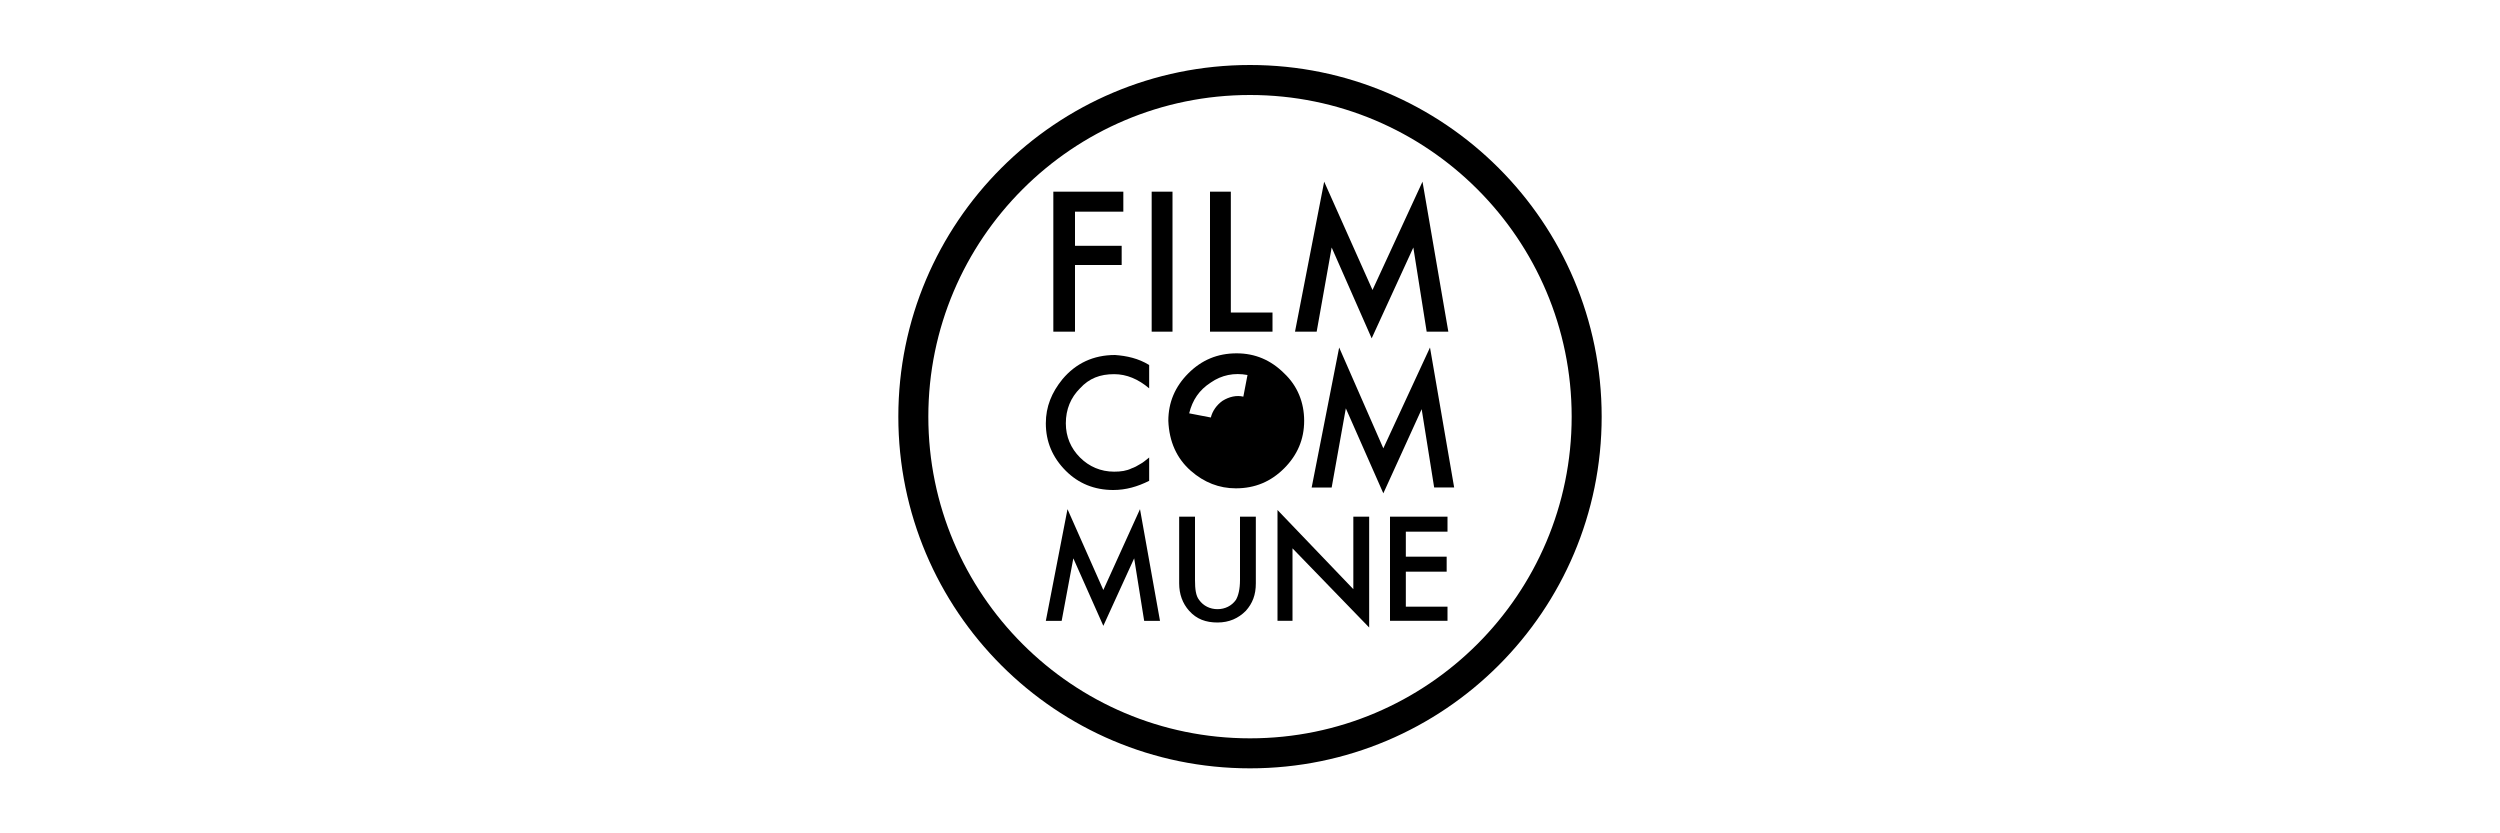
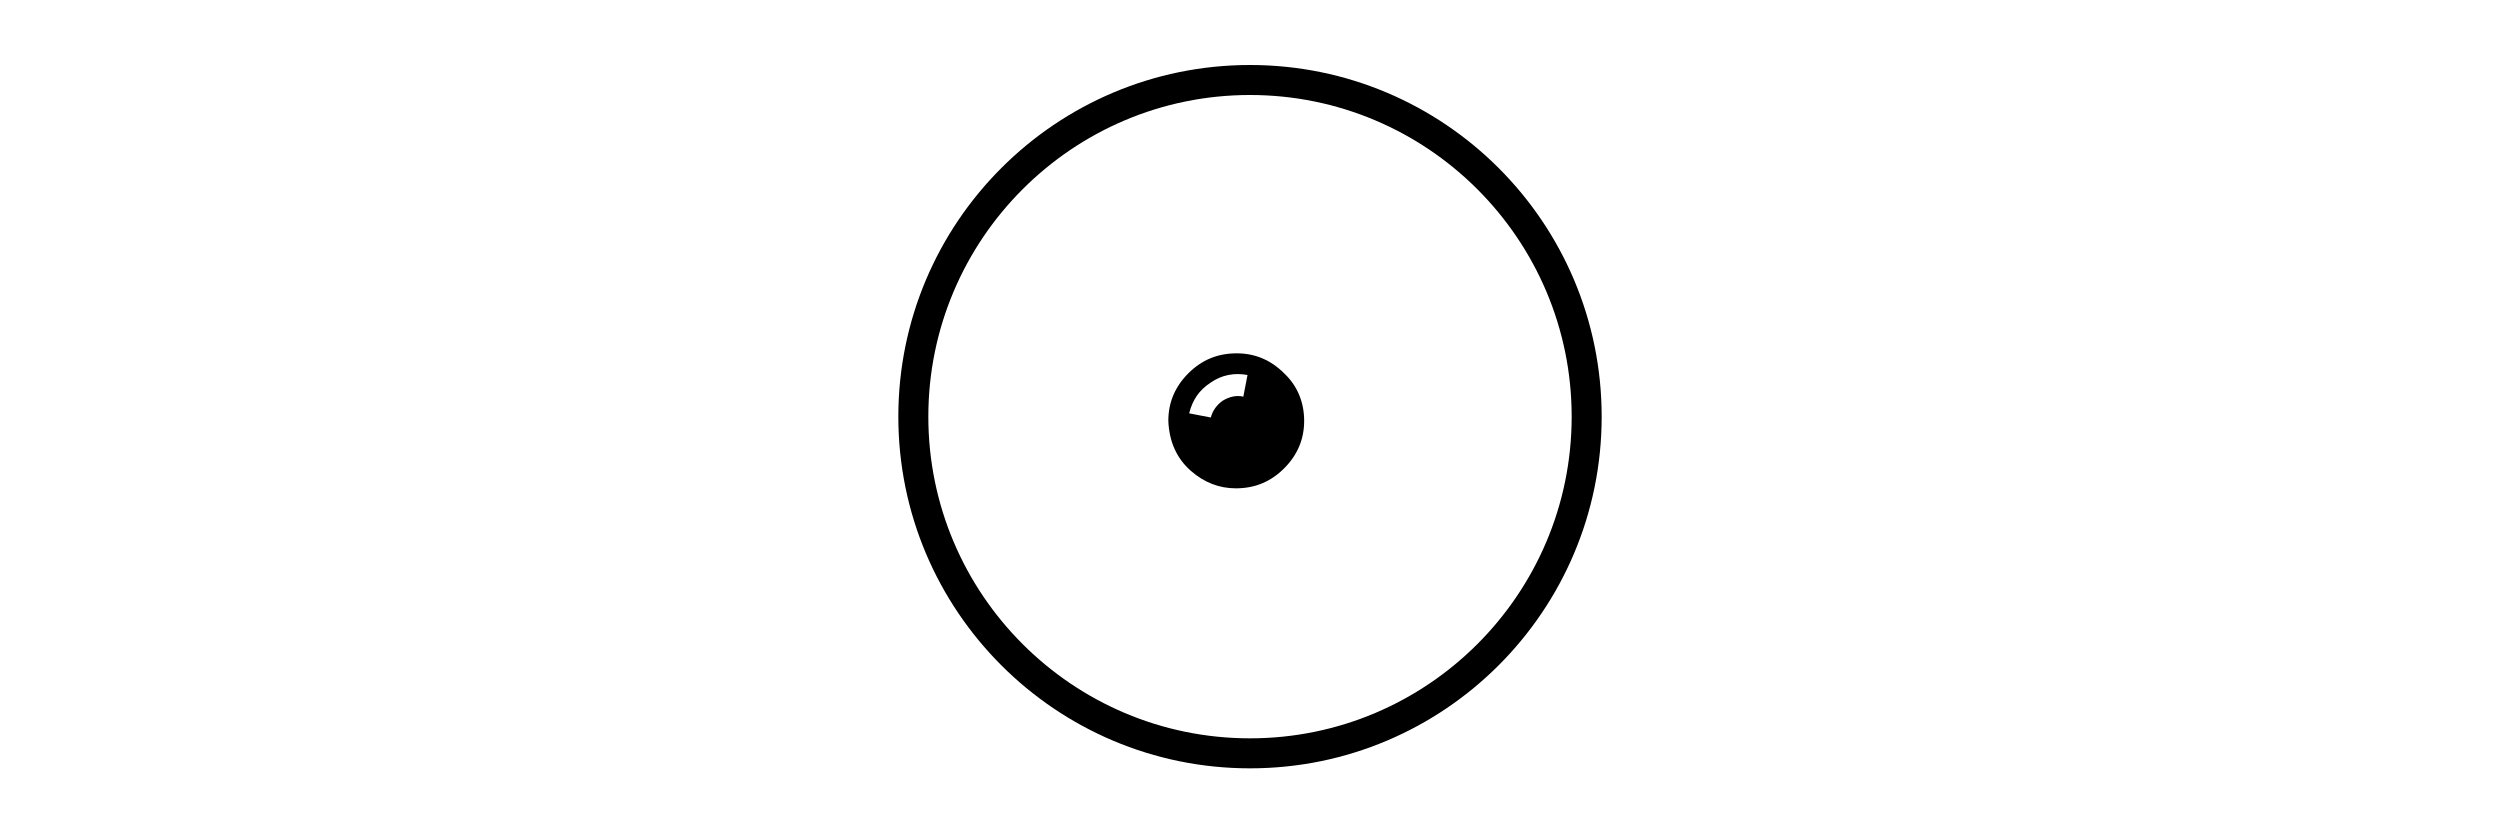
<svg xmlns="http://www.w3.org/2000/svg" xml:space="preserve" style="enable-background:new 0 0 300 100" viewBox="0 0 300 100">
-   <path d="M129 31.8h5.6v-2.3H129v-4.1h5.8V23h-8.4v16.8h2.6zM138.2 23h2.5v16.8h-2.5zM152.7 37.5h-5V23h-2.5v16.8h7.5zM159.8 29.7l4.8 10.9 5-10.9 1.6 10.1h2.6l-3.1-18-6 13-5.8-13-3.5 18h2.6zM133.6 58.8c1.5 0 2.9-.4 4.3-1.1v-2.8c-.4.3-.7.6-1.1.8-.3.2-.7.4-1 .5-.6.3-1.3.4-2.1.4-1.6 0-3-.6-4.1-1.7-1.1-1.1-1.7-2.5-1.7-4.1 0-1.7.6-3.1 1.7-4.2 1.1-1.2 2.4-1.7 4.1-1.7 1.5 0 2.9.6 4.2 1.7v-2.8c-1.3-.8-2.7-1.1-4.1-1.2-2.6 0-4.7 1-6.3 2.9-1.3 1.6-2 3.3-2 5.3 0 2.2.8 4.1 2.4 5.7 1.5 1.5 3.4 2.3 5.7 2.3zM166 53.8l-5.3-12.1-3.3 16.8h2.4l1.7-9.5 4.5 10.2 4.6-10.1 1.5 9.4h2.4l-2.9-16.8zM132.4 70.8l-4.3-9.7-2.6 13.4h1.9l1.4-7.5 3.6 8.1 3.7-8.1 1.2 7.5h1.9l-2.4-13.4zM148.8 69.6c0 1.1-.2 1.9-.5 2.4-.5.7-1.3 1.1-2.2 1.1s-1.7-.4-2.2-1.1c-.4-.5-.5-1.3-.5-2.4V62h-1.9v8c0 1.3.4 2.4 1.2 3.3.9 1 2 1.4 3.4 1.4s2.5-.5 3.4-1.4c.8-.9 1.2-1.9 1.2-3.3v-8h-1.9v7.6zM162.4 70.7l-9.1-9.5v13.3h1.8v-8.7l9.2 9.5V62h-1.9zM166.8 74.5h6.9v-1.7h-5v-4.2h4.9v-1.8h-4.9v-3h5V62h-6.9z" />
  <path d="M150 7.8c-23.3 0-42.2 18.9-42.2 42.2 0 23.3 18.9 42.2 42.2 42.2s42.2-18.9 42.2-42.2c0-23.3-18.9-42.2-42.2-42.2zm0 80.8c-21.3 0-38.6-17.3-38.6-38.6s17.3-38.6 38.6-38.6 38.6 17.3 38.6 38.6-17.3 38.6-38.6 38.6z" />
  <path d="M142.9 56.5c1.6 1.4 3.4 2.1 5.4 2.1 2.3 0 4.2-.8 5.8-2.4 1.6-1.6 2.4-3.5 2.4-5.7s-.8-4.2-2.4-5.7c-1.6-1.6-3.5-2.4-5.7-2.4-2.3 0-4.2.8-5.8 2.4-1.6 1.6-2.4 3.5-2.4 5.7.1 2.5 1 4.5 2.7 6zm2.4-10.6c1.3-.9 2.8-1.2 4.4-.9l-.5 2.6c-.8-.2-1.7 0-2.5.5-.7.5-1.2 1.2-1.4 2l-2.6-.5c.4-1.6 1.2-2.8 2.6-3.7z" />
</svg>